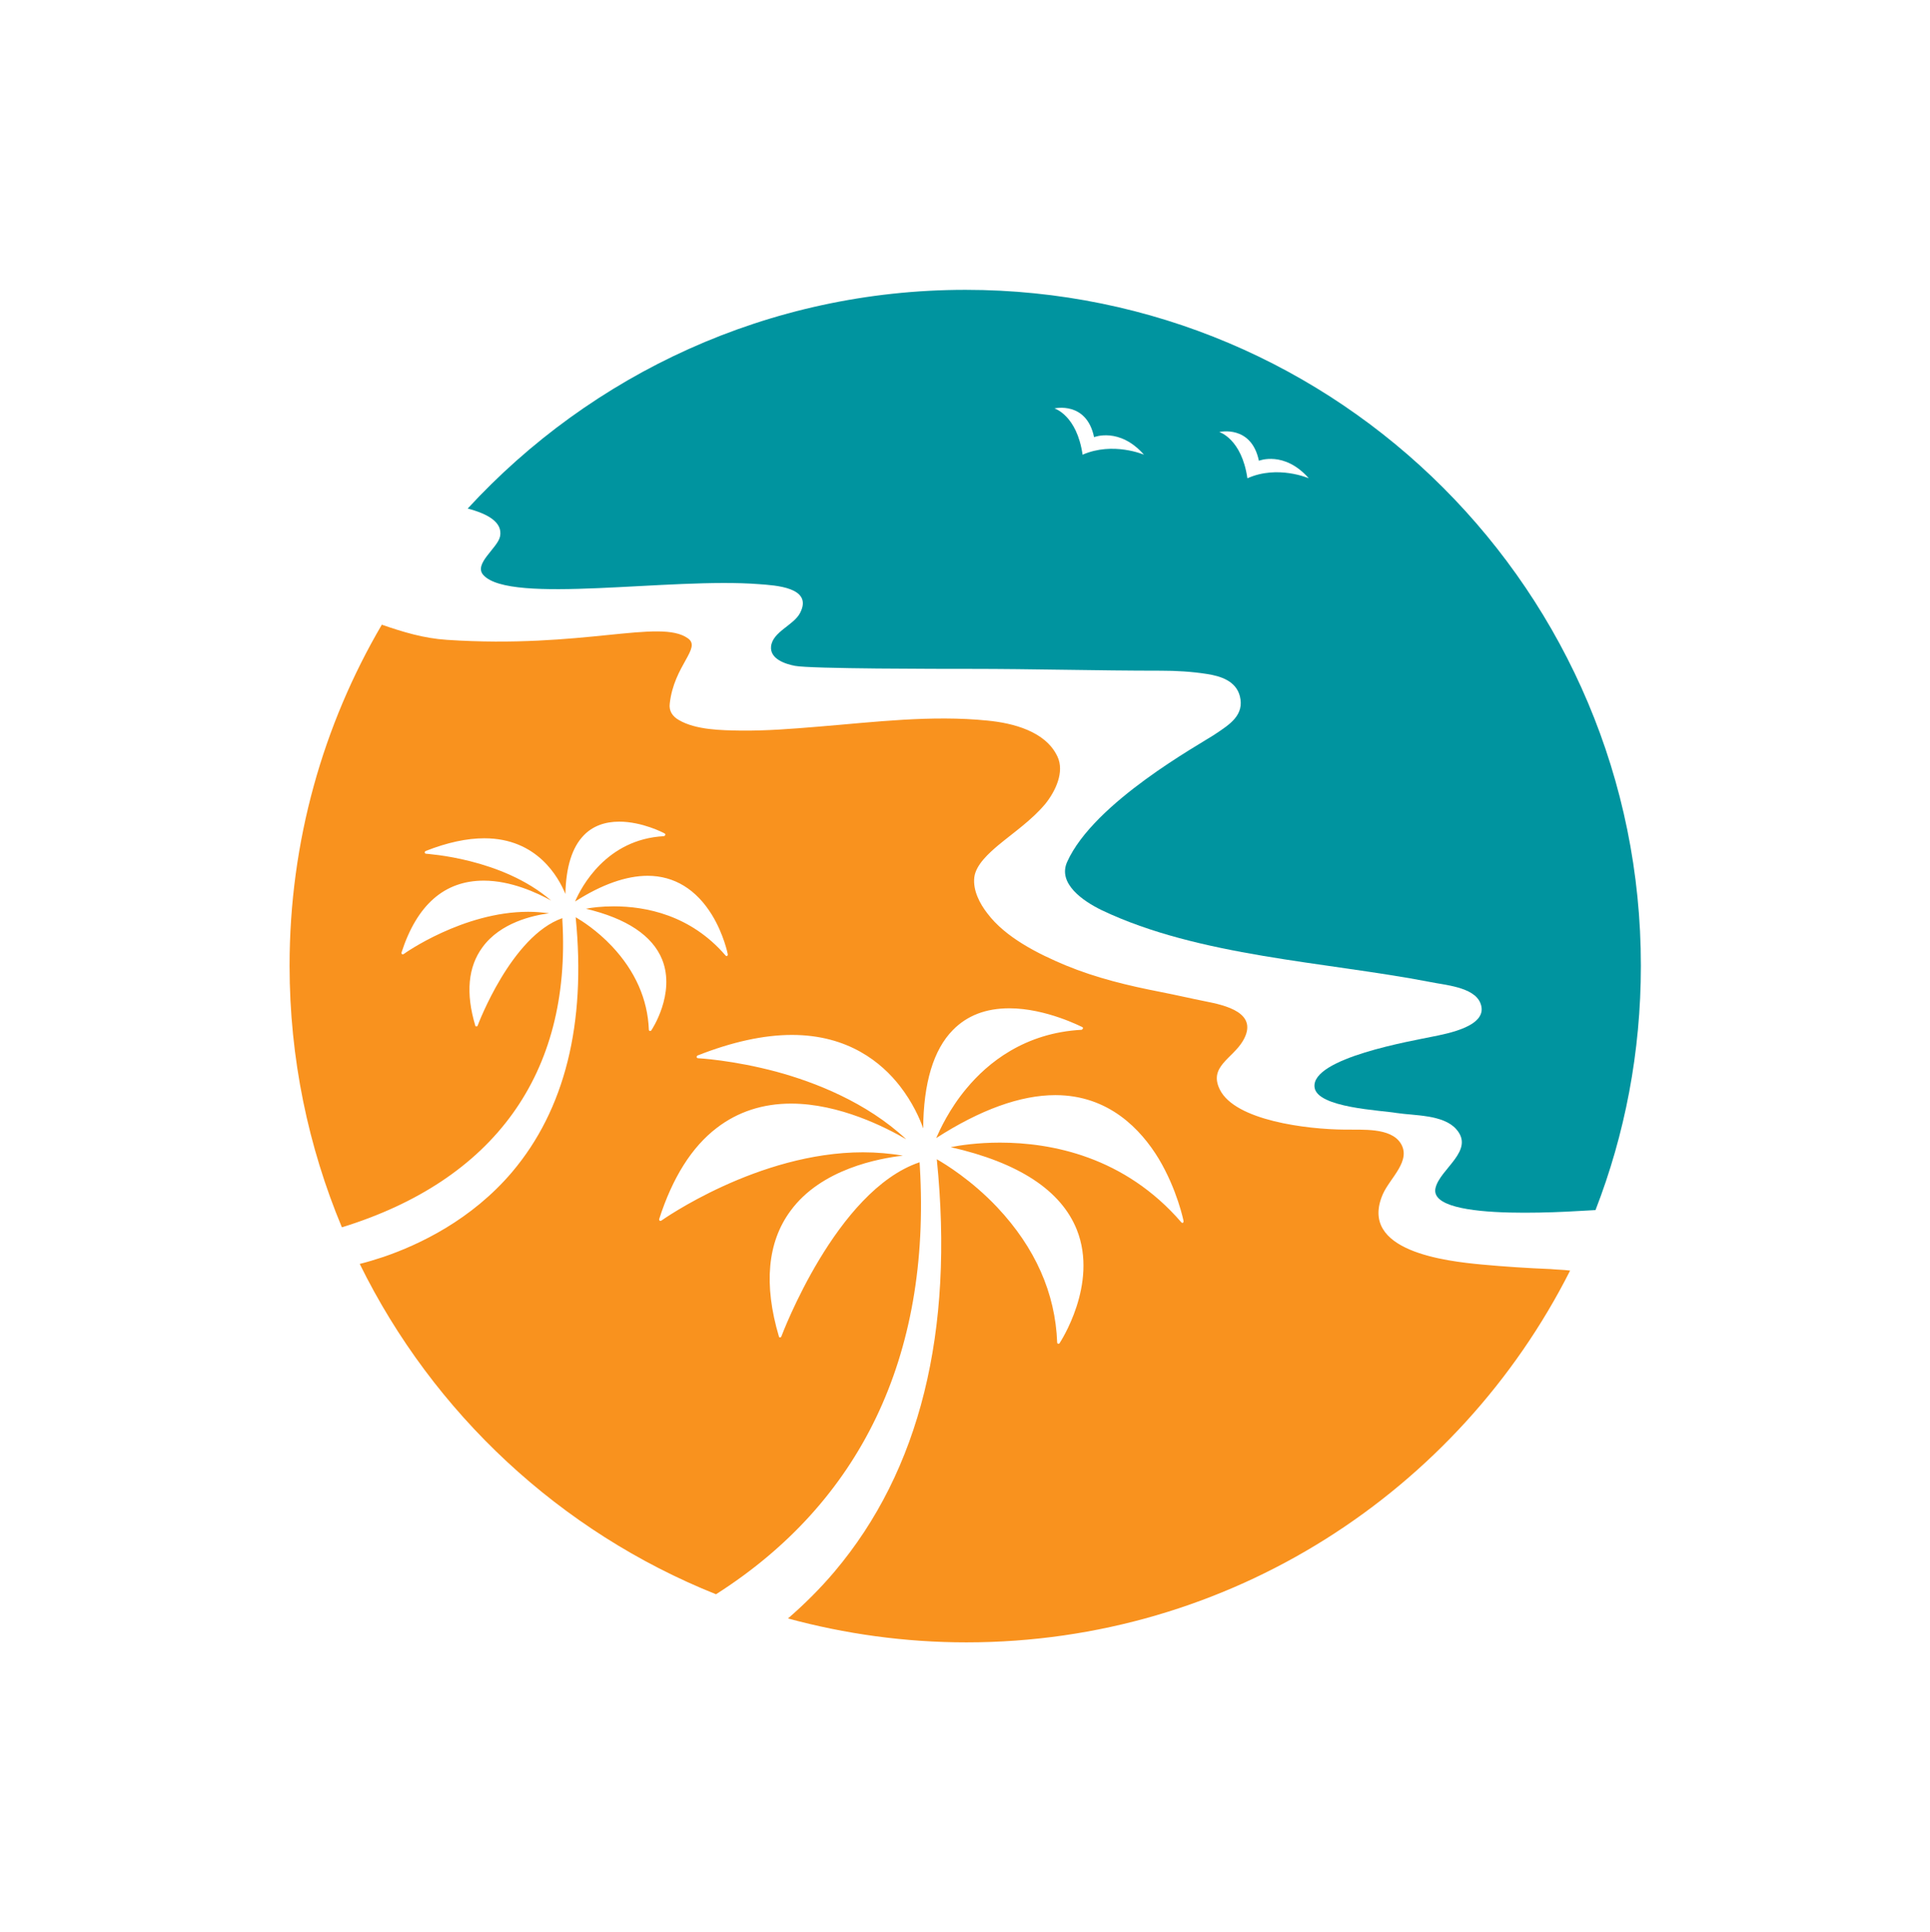
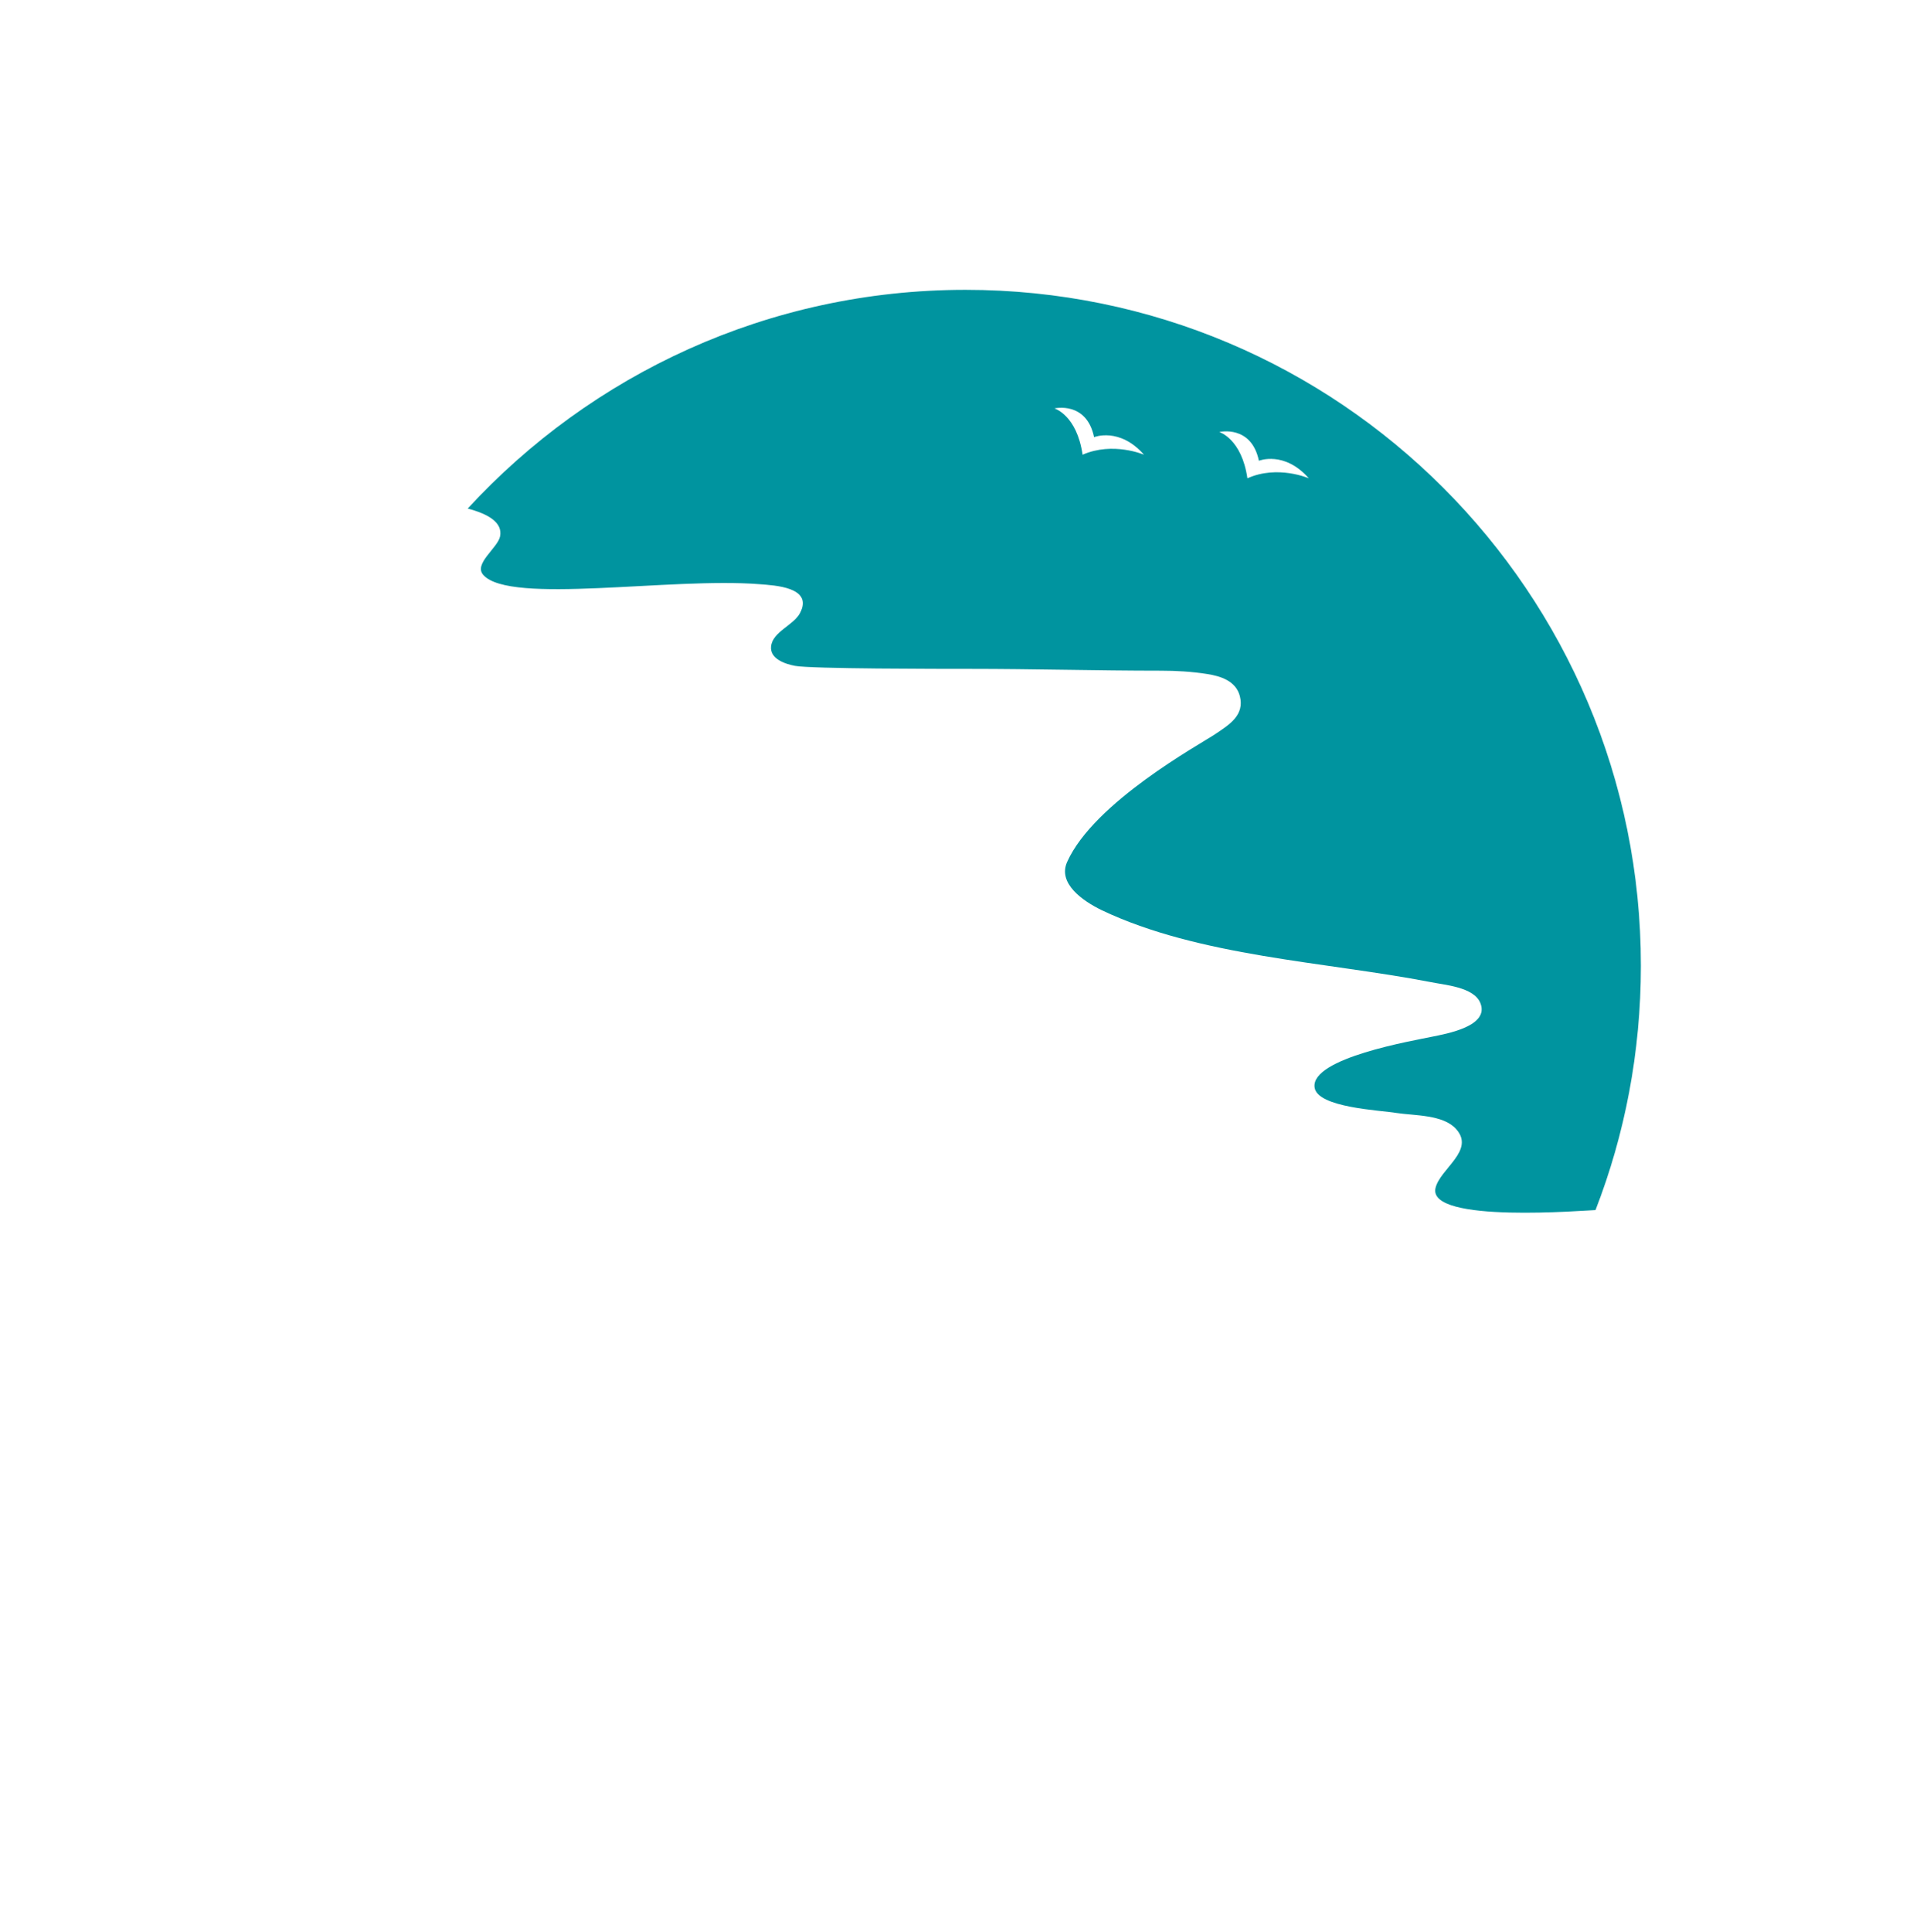
<svg xmlns="http://www.w3.org/2000/svg" width="999.329" height="1000" viewBox="0 0 999.329 1000">
  <defs />
  <path fill="#00949f" transform="matrix(1.566 0 0 1.566 -14.99 -18.101)" d="M 328.817 107.368 C 263.717 107.368 205.117 135.268 164.217 179.668 C 171.017 181.468 175.817 184.268 174.917 188.868 C 174.117 192.768 166.017 197.968 169.417 201.668 C 178.317 211.468 231.217 202.368 260.617 204.668 C 265.817 205.068 278.517 205.668 274.117 214.168 C 272.017 218.268 265.017 220.368 264.517 225.268 C 264.117 229.368 269.217 231.068 272.417 231.668 C 277.517 232.668 320.617 232.668 330.117 232.668 C 351.417 232.668 372.117 233.268 393.417 233.268 C 398.417 233.268 403.717 233.568 408.717 234.368 C 413.217 235.068 418.217 236.668 419.517 241.668 C 421.117 247.968 416.117 251.068 411.317 254.268 C 406.417 257.568 371.317 276.668 362.417 296.468 C 359.217 303.568 367.517 309.368 373.917 312.468 C 406.117 327.768 447.717 329.468 482.417 336.168 C 487.117 337.168 496.817 337.768 499.017 343.068 C 502.217 350.768 487.917 353.268 483.017 354.268 C 476.917 355.568 443.017 361.268 444.217 370.968 C 445.017 377.768 466.217 378.568 471.317 379.468 C 477.217 380.368 486.717 379.968 491.017 384.768 C 497.417 391.868 485.717 397.868 484.217 404.268 C 481.417 416.168 534.517 411.568 537.117 411.568 C 546.817 386.568 552.117 359.368 552.117 330.868 C 552.217 207.368 452.217 107.368 328.817 107.368 Z M 367.517 161.868 C 365.617 148.768 358.217 146.568 358.217 146.568 C 358.217 146.568 368.817 144.068 371.317 156.068 C 371.317 156.068 379.717 152.668 387.817 161.868 C 387.817 161.868 377.617 157.468 367.517 161.868 Z M 422.017 169.668 C 420.117 156.568 412.717 154.368 412.717 154.368 C 412.717 154.368 423.317 151.868 425.817 163.868 C 425.817 163.868 434.217 160.468 442.317 169.668 C 442.317 169.668 432.017 165.168 422.017 169.668 Z" />
-   <path fill="#f9921e" transform="matrix(1.566 0 0 1.566 -14.99 -18.101)" d="M 522.317 431.068 C 514.717 430.768 507.117 430.268 499.517 429.568 C 487.917 428.468 458.517 425.268 466.817 406.268 C 469.217 400.868 476.417 395.168 472.617 389.368 C 469.217 384.268 460.117 385.068 454.117 384.968 C 441.617 384.868 418.017 381.968 412.917 371.768 C 409.117 364.168 417.017 361.568 420.517 355.668 C 426.017 346.368 414.717 343.868 408.117 342.568 C 403.117 341.568 398.417 340.468 393.317 339.468 C 382.517 337.368 372.117 334.868 361.917 330.668 C 352.817 326.868 342.017 321.468 336.017 313.468 C 333.517 310.268 331.217 305.868 331.717 301.568 C 332.217 297.368 336.717 293.468 339.517 291.068 C 344.817 286.668 350.717 282.668 355.217 277.268 C 358.517 273.168 361.617 266.768 359.217 261.668 C 355.317 253.268 344.417 250.568 336.117 249.768 C 317.517 247.868 298.617 250.268 280.117 251.768 C 271.617 252.468 263.017 253.168 254.417 253.068 C 248.117 252.968 239.617 252.868 234.017 249.568 C 231.917 248.368 230.717 246.568 231.017 244.168 C 232.417 231.468 241.617 225.768 237.017 222.568 C 227.817 215.968 202.317 226.068 157.317 223.068 C 149.617 222.568 142.817 220.468 135.817 218.068 C 116.417 251.168 105.317 289.668 105.317 330.768 C 105.317 361.468 111.517 390.668 122.617 417.268 C 172.817 401.768 198.517 366.568 195.517 315.768 C 195.517 315.468 195.517 315.268 195.517 315.068 C 178.617 320.968 167.617 350.268 167.517 350.568 C 167.417 350.768 167.317 350.868 167.117 350.868 C 166.917 350.868 166.717 350.768 166.717 350.568 C 163.517 339.868 164.317 331.168 169.117 324.668 C 175.017 316.568 185.717 314.168 191.117 313.468 C 188.917 313.168 186.517 312.968 184.217 312.968 C 162.717 312.968 143.217 326.768 143.017 326.968 C 142.817 327.068 142.617 327.068 142.517 326.968 C 142.317 326.868 142.317 326.668 142.317 326.468 C 147.417 310.668 156.517 302.668 169.517 302.668 C 178.517 302.668 187.117 306.668 191.817 309.268 C 175.517 295.168 150.717 293.868 150.417 293.768 C 150.217 293.768 150.017 293.568 150.017 293.368 C 150.017 293.168 150.117 292.968 150.317 292.868 C 157.417 290.068 163.917 288.668 169.717 288.668 C 187.117 288.668 194.217 301.468 196.517 307.068 C 196.717 298.168 198.717 291.668 202.617 287.668 C 205.517 284.668 209.517 283.168 214.317 283.168 C 221.917 283.168 229.017 286.868 229.317 287.068 C 229.517 287.168 229.617 287.368 229.517 287.568 C 229.517 287.768 229.317 287.868 229.117 287.968 C 210.017 288.968 201.717 304.868 199.717 309.568 C 208.617 303.868 216.717 301.068 223.717 301.068 C 232.517 301.068 239.817 305.568 245.017 314.068 C 248.917 320.468 250.217 326.968 250.217 327.068 C 250.217 327.268 250.117 327.468 250.017 327.568 C 249.817 327.668 249.617 327.568 249.517 327.468 C 237.917 313.968 223.017 311.168 212.517 311.168 C 208.517 311.168 205.217 311.568 203.317 311.968 C 216.817 315.168 225.317 320.868 228.517 328.768 C 233.017 340.068 225.017 352.068 224.917 352.168 C 224.817 352.368 224.617 352.368 224.417 352.368 C 224.217 352.268 224.117 352.168 224.117 351.968 C 223.717 341.868 219.617 332.568 211.917 324.368 C 206.917 319.068 201.817 315.868 199.917 314.768 C 203.417 350.068 196.317 378.368 178.917 398.968 C 165.517 414.768 148.317 422.968 136.317 427.068 C 133.617 427.968 130.917 428.768 128.517 429.368 C 152.817 478.768 194.817 517.968 246.317 538.568 C 293.917 508.268 317.417 460.168 313.717 397.268 C 313.717 396.668 313.617 396.168 313.617 395.768 C 286.017 405.068 268.117 452.868 267.917 453.368 C 267.817 453.568 267.717 453.668 267.517 453.668 C 267.317 453.668 267.117 453.568 267.117 453.368 C 262.017 436.168 263.317 422.168 270.917 411.868 C 281.117 397.868 300.417 394.468 308.117 393.568 C 303.917 392.868 299.417 392.468 294.917 392.468 C 260.117 392.468 228.517 414.868 228.217 415.068 C 228.017 415.168 227.817 415.168 227.717 415.068 C 227.517 414.968 227.517 414.768 227.517 414.568 C 231.917 400.868 238.317 390.668 246.617 384.368 C 253.517 379.068 261.817 376.368 271.117 376.368 C 287.117 376.368 302.517 384.268 309.217 388.168 C 296.017 375.868 278.917 369.268 266.417 365.868 C 251.917 361.968 240.417 361.368 240.317 361.368 C 240.117 361.368 239.917 361.168 239.917 360.968 C 239.917 360.768 240.017 360.568 240.217 360.468 C 251.617 355.968 262.117 353.668 271.417 353.668 C 290.117 353.668 301.117 362.868 307.117 370.568 C 311.317 375.968 313.717 381.368 314.817 384.568 C 314.917 369.568 318.217 358.568 324.617 352.068 C 329.317 347.268 335.517 344.868 343.317 344.868 C 355.517 344.868 367.317 351.068 367.417 351.068 C 367.617 351.168 367.717 351.368 367.617 351.568 C 367.517 351.768 367.417 351.868 367.217 351.968 C 348.317 352.968 336.117 362.968 329.217 371.268 C 323.417 378.168 320.317 385.068 319.117 387.768 C 333.717 378.368 347.017 373.568 358.517 373.568 C 376.217 373.568 386.817 384.968 392.617 394.468 C 398.817 404.768 400.917 415.168 400.917 415.268 C 400.917 415.468 400.817 415.668 400.717 415.768 C 400.517 415.868 400.317 415.768 400.217 415.668 C 381.417 393.868 357.217 389.268 340.217 389.268 C 332.717 389.268 326.917 390.168 323.917 390.768 C 346.417 395.868 360.417 405.068 365.617 418.068 C 372.817 436.168 360.017 455.368 359.917 455.568 C 359.817 455.768 359.617 455.768 359.417 455.768 C 359.217 455.668 359.117 455.568 359.117 455.368 C 358.517 438.968 351.817 423.968 339.317 410.668 C 330.817 401.668 322.117 396.368 319.317 394.768 C 325.117 451.868 313.717 497.668 285.517 531.068 C 280.617 536.868 275.417 541.968 270.117 546.568 C 288.917 551.668 308.717 554.468 329.117 554.468 C 416.317 554.468 491.917 504.468 528.717 431.568 C 526.317 431.268 524.317 431.268 522.317 431.068 Z" />
</svg>